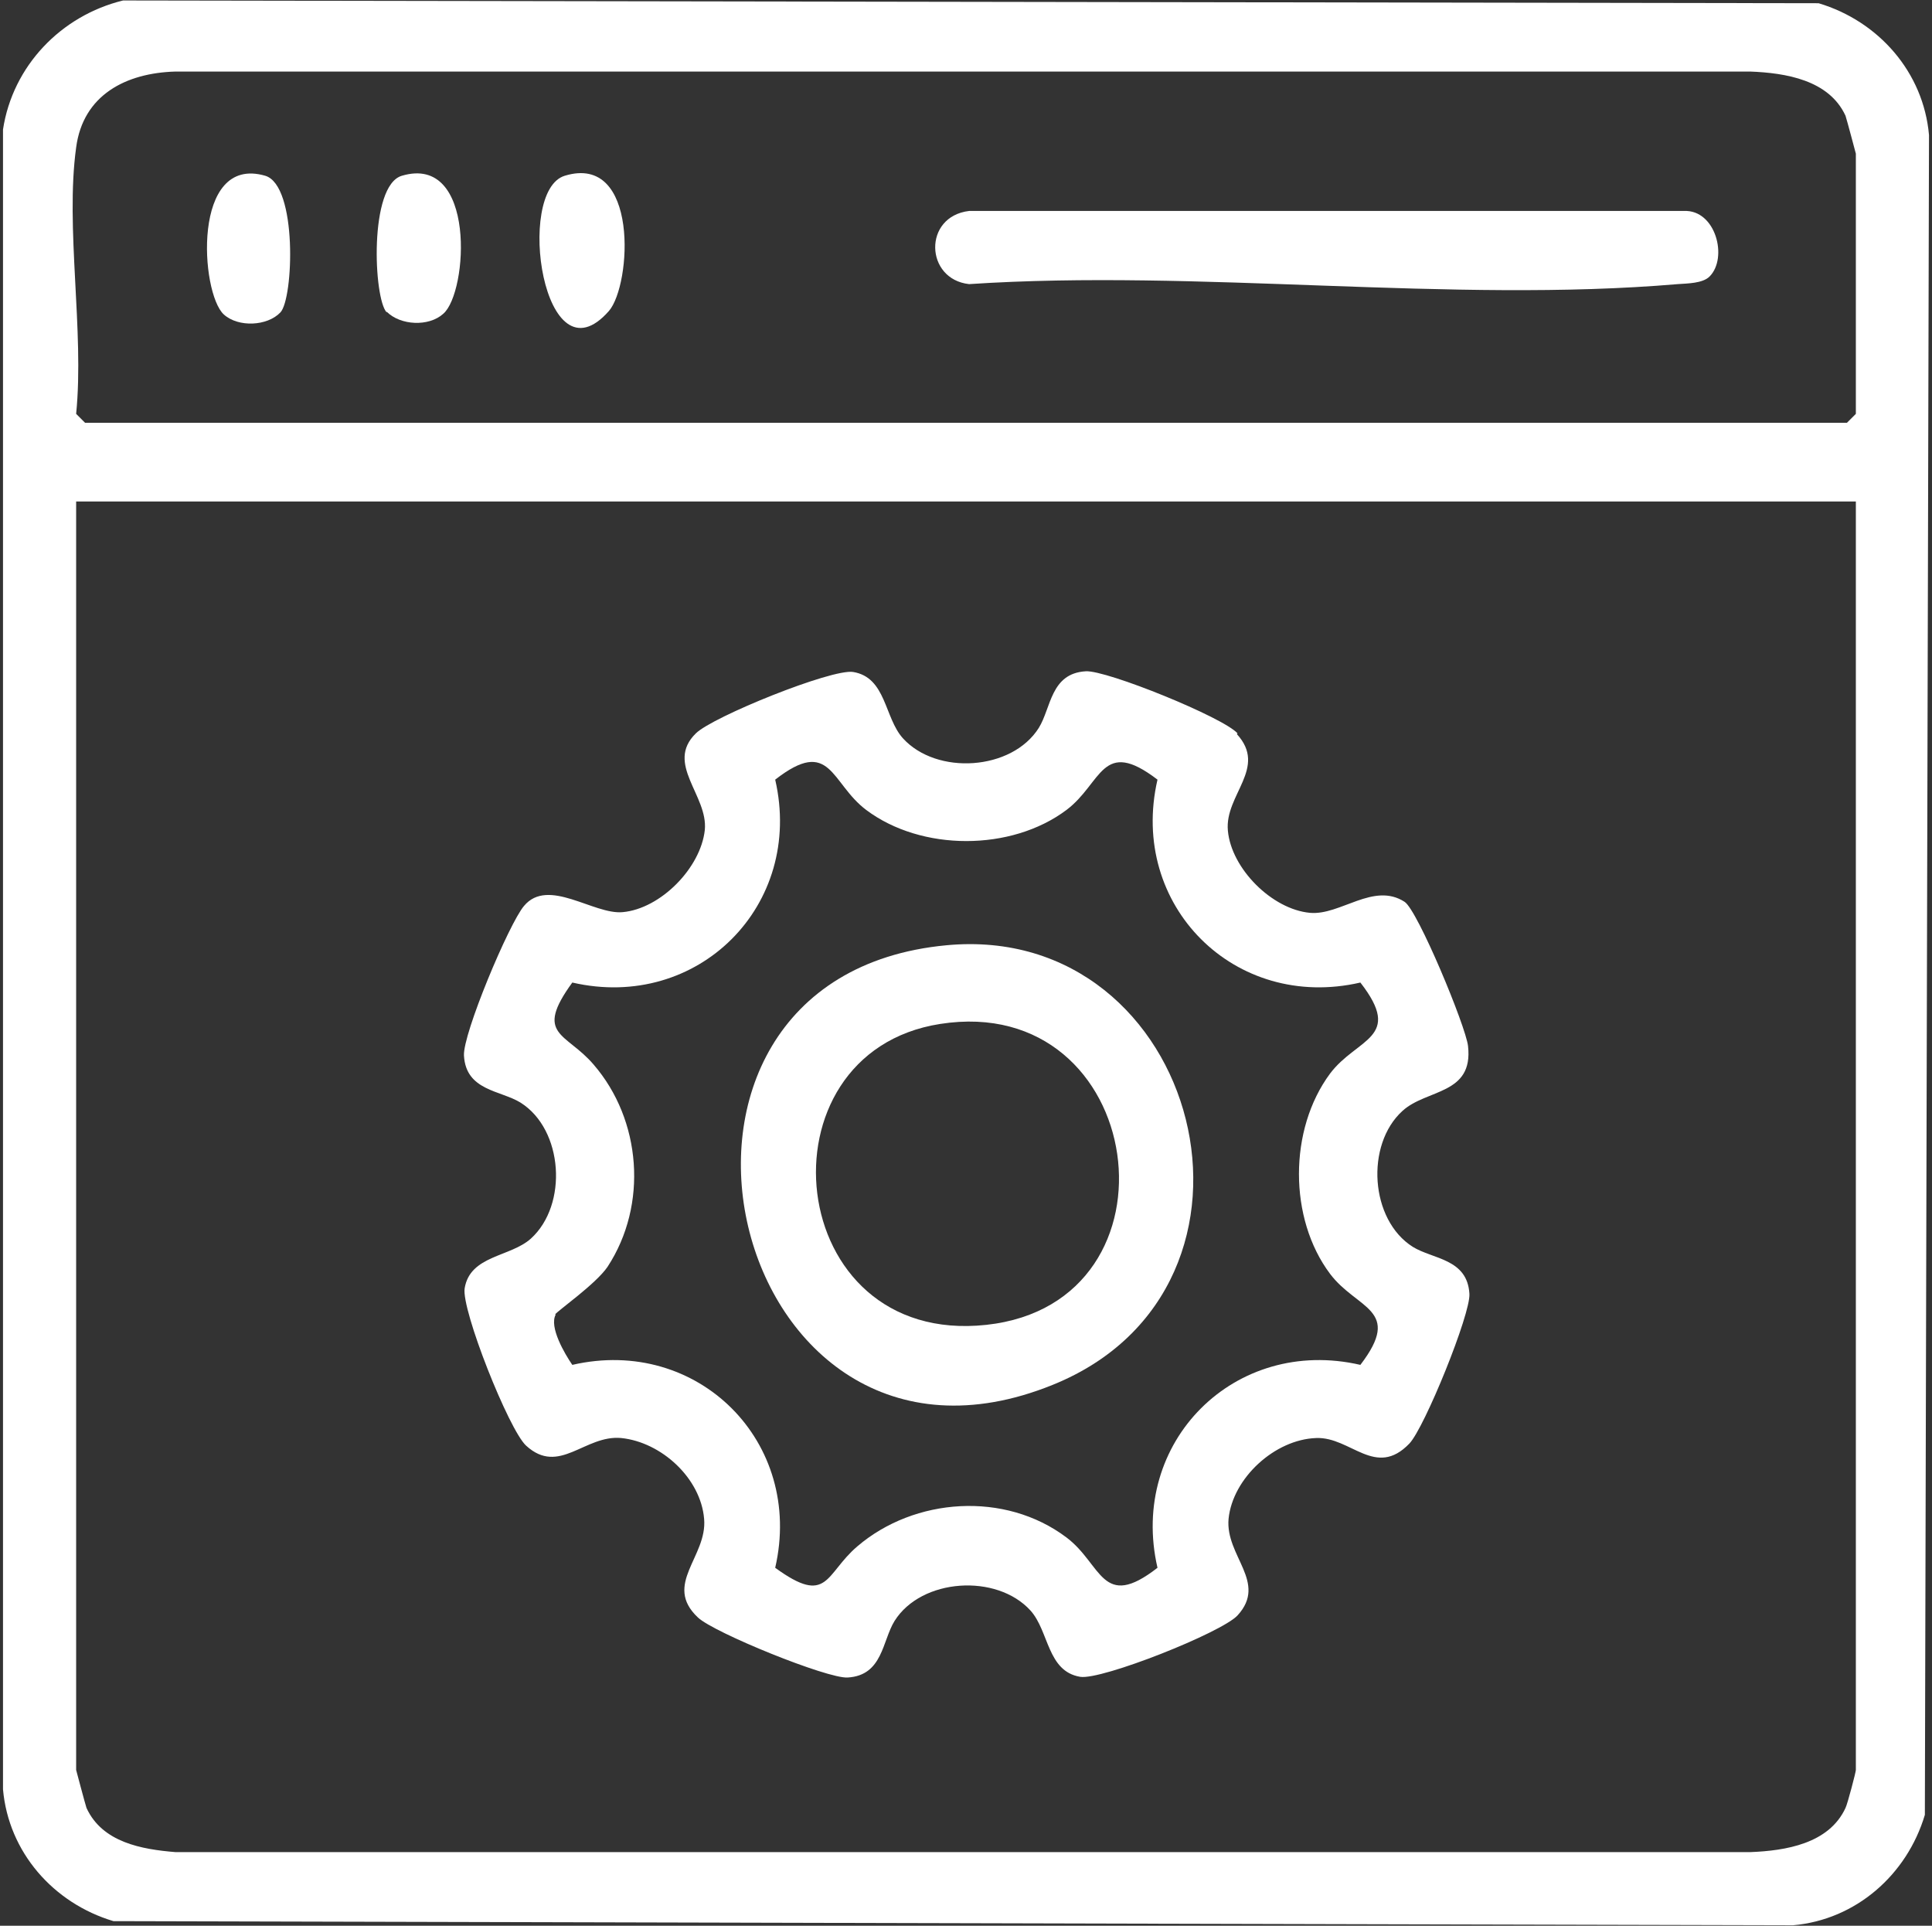
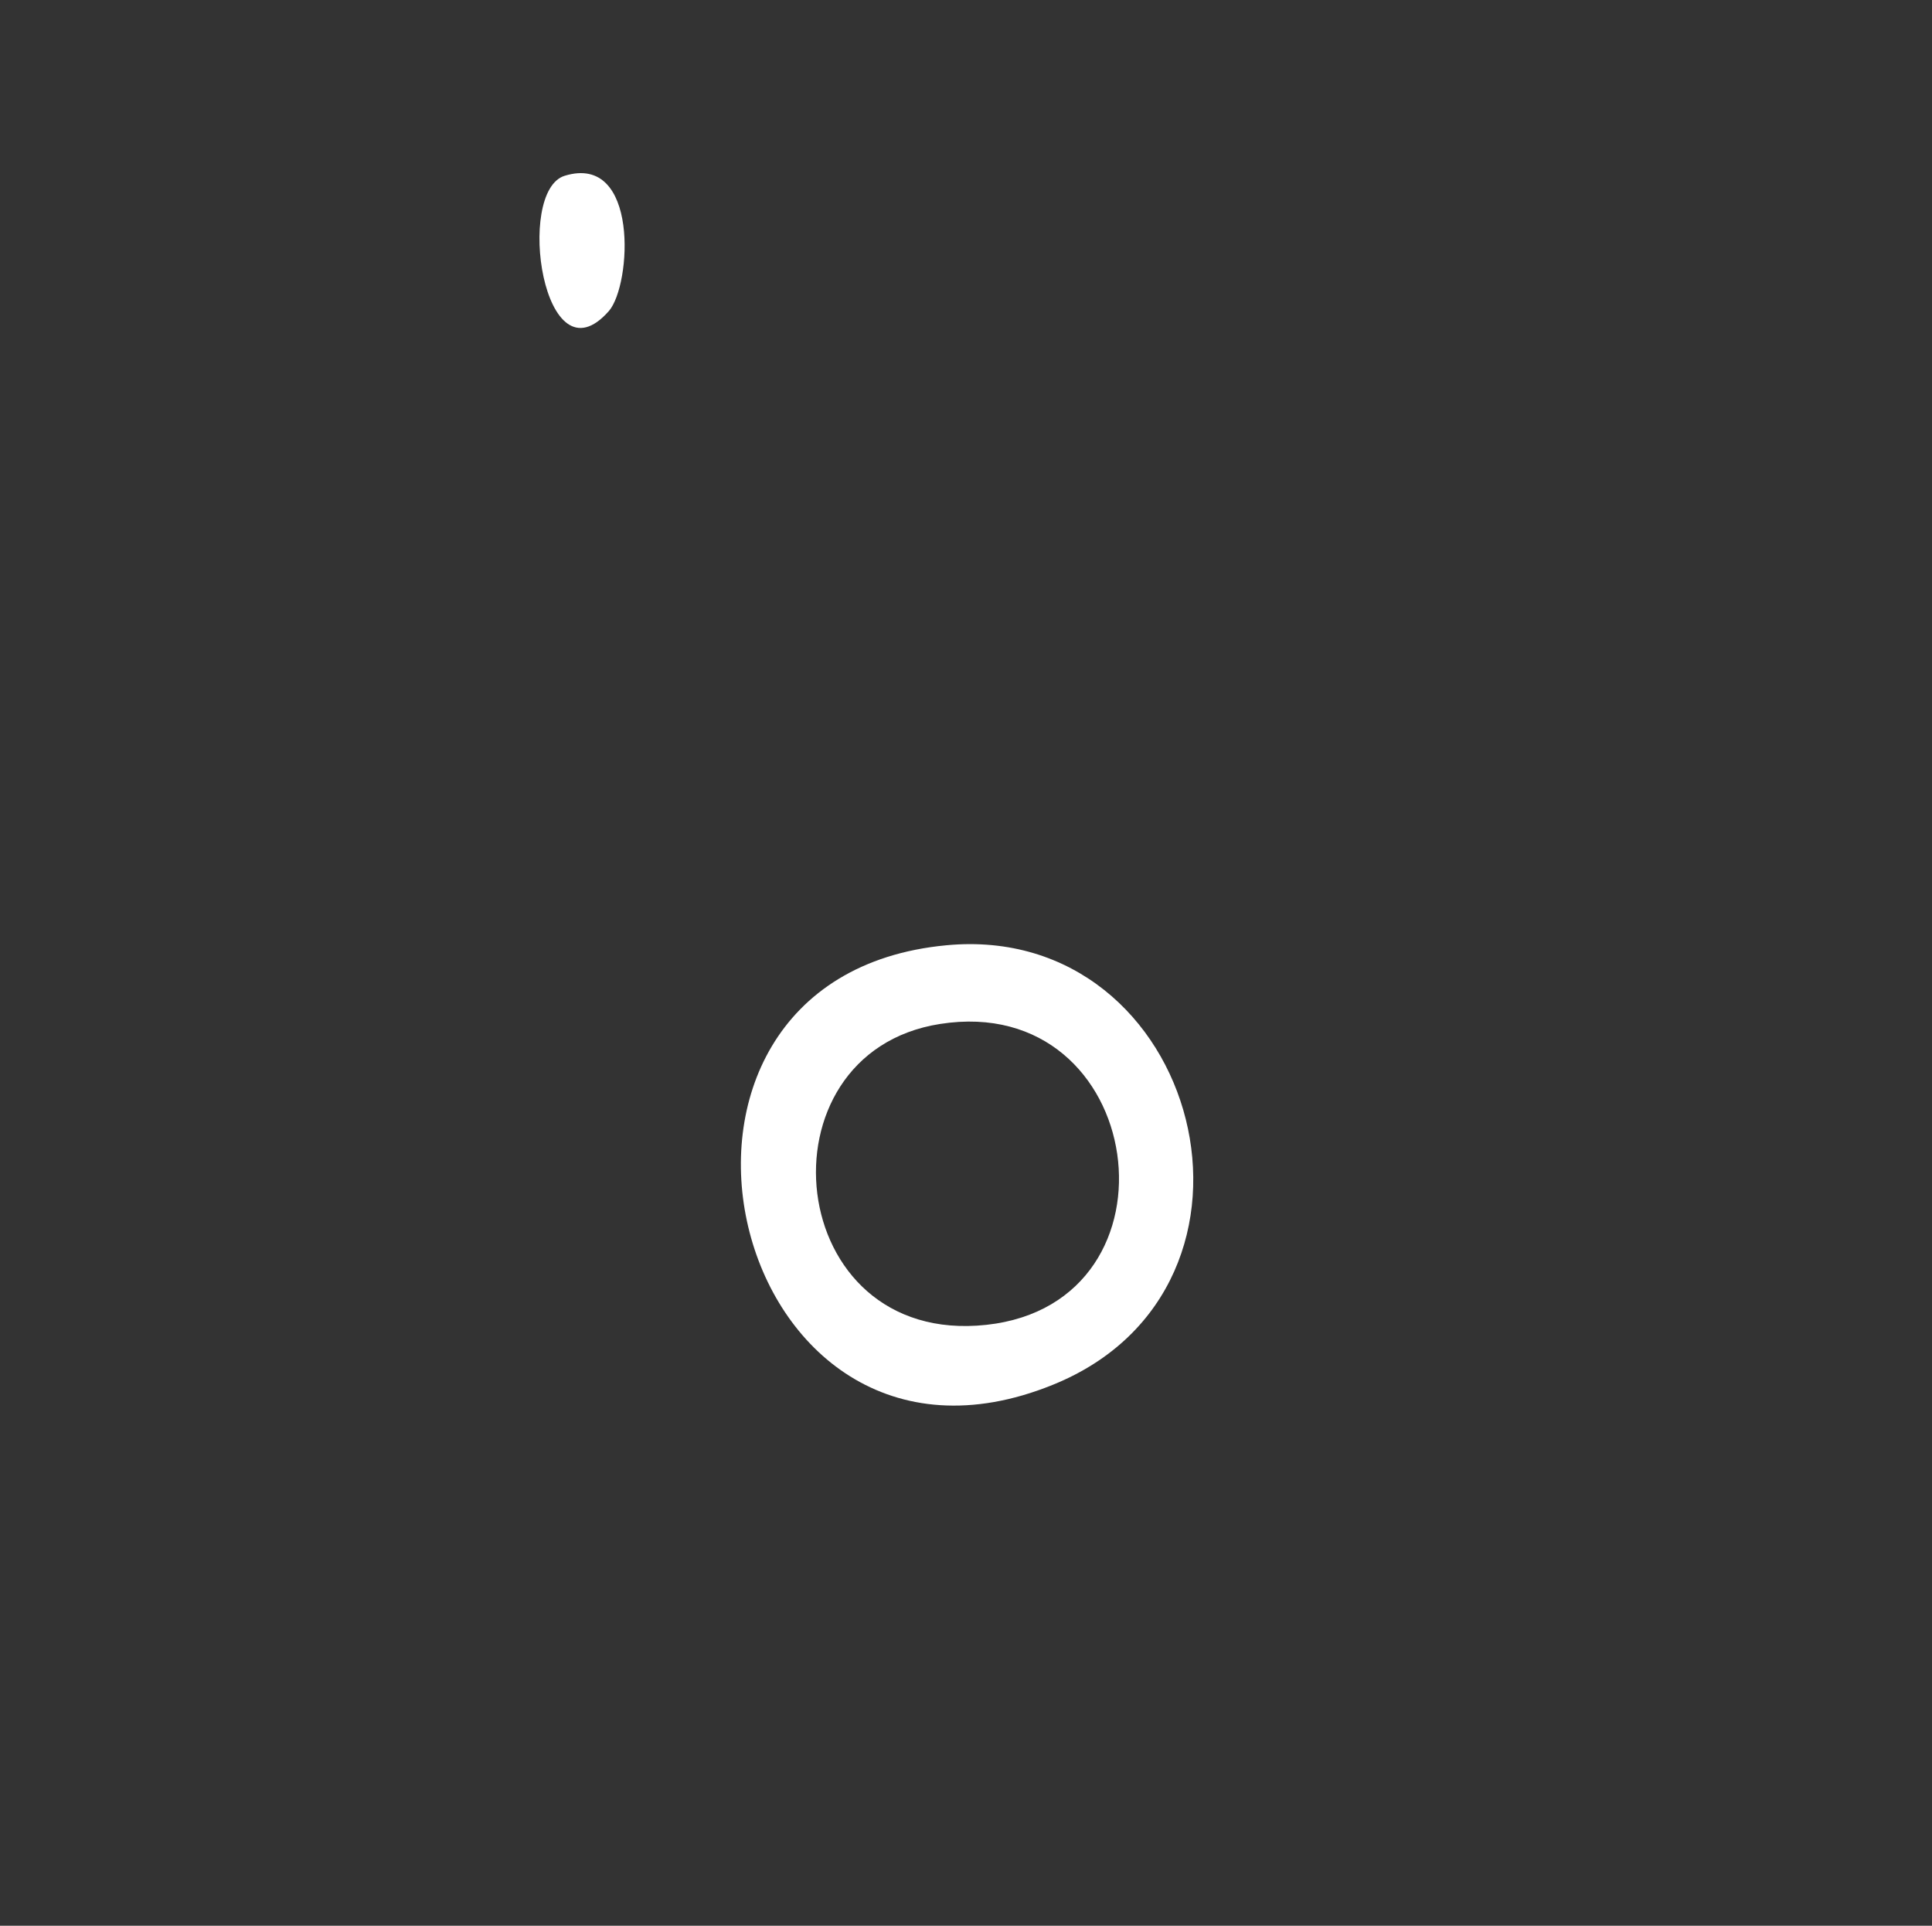
<svg xmlns="http://www.w3.org/2000/svg" width="599" height="597" viewBox="0 0 599 597" fill="none">
  <rect x="0" y="0" width="599" height="597" fill="#333333" stroke="none" />
-   <path d="M38.157 0.145L563.839 1C582.452 6.563 596.359 22.396 598.071 41.865L596.787 562.625C591.225 581.239 575.392 595.146 555.922 596.858L35.162 595.574C16.548 590.011 2.641 574.179 0.93 554.709V40.154C3.925 20.47 18.902 4.851 38.157 0.145ZM23.609 45.716C20.185 70.535 26.176 102.628 23.609 128.302L26.39 131.083H572.611L575.392 128.302V47.642C575.392 47.642 572.611 37.158 572.183 35.875C567.048 24.749 553.569 22.61 542.657 22.182H54.418C39.013 22.61 25.748 29.456 23.609 45.716ZM575.392 155.474H23.609V548.719C23.609 548.719 26.39 559.202 26.818 560.486C31.739 571.184 43.934 573.323 54.418 574.179H542.657C553.569 573.751 567.048 571.611 572.183 560.486C572.825 559.202 575.392 549.36 575.392 548.719V155.474Z" fill="white" />
-   <path d="M383.476 227.576C393.104 238.06 379.625 246.404 380.695 257.53C381.764 269.297 394.388 281.92 406.155 282.99C415.569 283.846 425.839 273.362 435.466 279.567C439.532 282.134 454.508 318.292 455.15 324.283C456.862 339.474 442.313 337.548 434.825 344.394C423.271 354.878 424.769 378.199 438.034 386.543C444.238 390.394 454.936 390.18 455.578 401.092C456.006 407.296 441.671 442.599 436.964 447.52C426.48 458.431 418.778 445.38 408.081 445.808C395.243 446.236 382.192 458.217 380.909 470.84C379.839 482.394 393.104 490.524 383.69 500.794C378.769 506.143 341.541 520.905 334.909 519.835C324.639 518.124 325.281 505.715 319.504 499.296C309.021 487.743 285.7 489.24 277.356 502.505C273.504 508.71 273.718 519.408 262.807 520.049C256.602 520.477 221.3 506.143 216.379 501.436C205.468 491.166 219.374 482.608 218.305 470.84C217.235 458.217 205.04 447.092 192.63 445.808C181.291 444.738 173.375 457.575 163.105 448.161C157.756 443.241 142.993 406.013 144.063 399.38C145.775 389.111 158.184 389.752 164.603 383.976C176.156 373.492 174.658 350.171 161.393 341.827C155.189 337.976 144.491 338.19 143.849 327.278C143.421 320.646 157.756 286.413 162.463 280.851C169.951 271.865 184.072 283.632 193.058 282.776C204.826 281.706 217.235 269.083 218.519 257.316C219.588 246.618 206.109 236.776 215.737 227.362C220.872 222.228 257.886 207.251 264.518 208.321C274.788 210.032 274.146 222.442 279.923 228.86C290.407 240.414 313.727 238.916 322.072 225.651C325.923 219.446 325.709 208.749 336.62 208.107C343.039 207.679 379.411 222.442 383.69 227.362L383.476 227.576ZM172.305 407.51C170.165 411.362 175.086 419.706 177.44 423.129C216.379 414.143 249.328 447.092 240.342 486.031C256.816 498.012 255.746 487.957 265.802 479.398C283.56 464.208 311.588 462.282 330.63 476.617C341.755 484.961 341.541 499.51 358.871 486.031C349.885 447.092 382.834 414.143 421.773 423.129C435.039 405.799 420.704 406.013 412.36 394.887C399.522 377.771 399.522 350.171 412.36 332.841C420.704 321.716 435.252 321.929 421.773 304.599C382.834 313.585 349.885 280.637 358.871 241.697C341.541 228.432 341.755 242.767 330.63 251.111C313.514 263.948 285.7 263.948 268.584 251.111C257.458 242.767 257.672 228.218 240.342 241.697C249.328 280.637 216.379 313.585 177.44 304.599C165.458 321.074 175.514 320.004 184.072 330.06C198.835 347.176 200.975 373.492 188.351 392.748C184.714 398.097 172.733 406.441 172.091 407.51H172.305Z" fill="white" />
-   <path d="M530.032 85.725C527.892 87.865 523.186 87.865 520.19 88.079C450.014 94.069 371.493 83.372 300.461 88.079C286.768 86.581 286.126 67.111 300.461 65.4H522.116C531.958 64.972 535.809 79.948 530.032 85.725Z" fill="white" />
  <path d="M175.085 54.488C198.192 47.427 195.838 88.292 188.778 96.422C168.453 119.529 159.68 59.195 175.085 54.488Z" fill="white" />
-   <path d="M119.888 96.849C115.823 92.57 114.325 57.481 124.595 54.486C147.702 47.639 145.134 90.644 137.432 97.276C132.939 101.342 124.167 100.914 119.888 96.635V96.849Z" fill="white" />
-   <path d="M86.938 96.848C82.873 101.127 73.887 101.555 69.394 97.49C62.119 90.858 59.338 47.853 82.231 54.486C92.287 57.481 91.003 92.569 86.938 96.848Z" fill="white" />
  <path d="M293.402 293.046C372.136 285.557 401.662 398.952 326.35 429.333C225.365 470.198 186.639 303.101 293.402 293.046ZM291.476 317.436C233.923 326.422 242.695 417.566 305.811 410.719C368.927 403.873 355.662 307.38 291.476 317.436Z" fill="white" />
</svg>